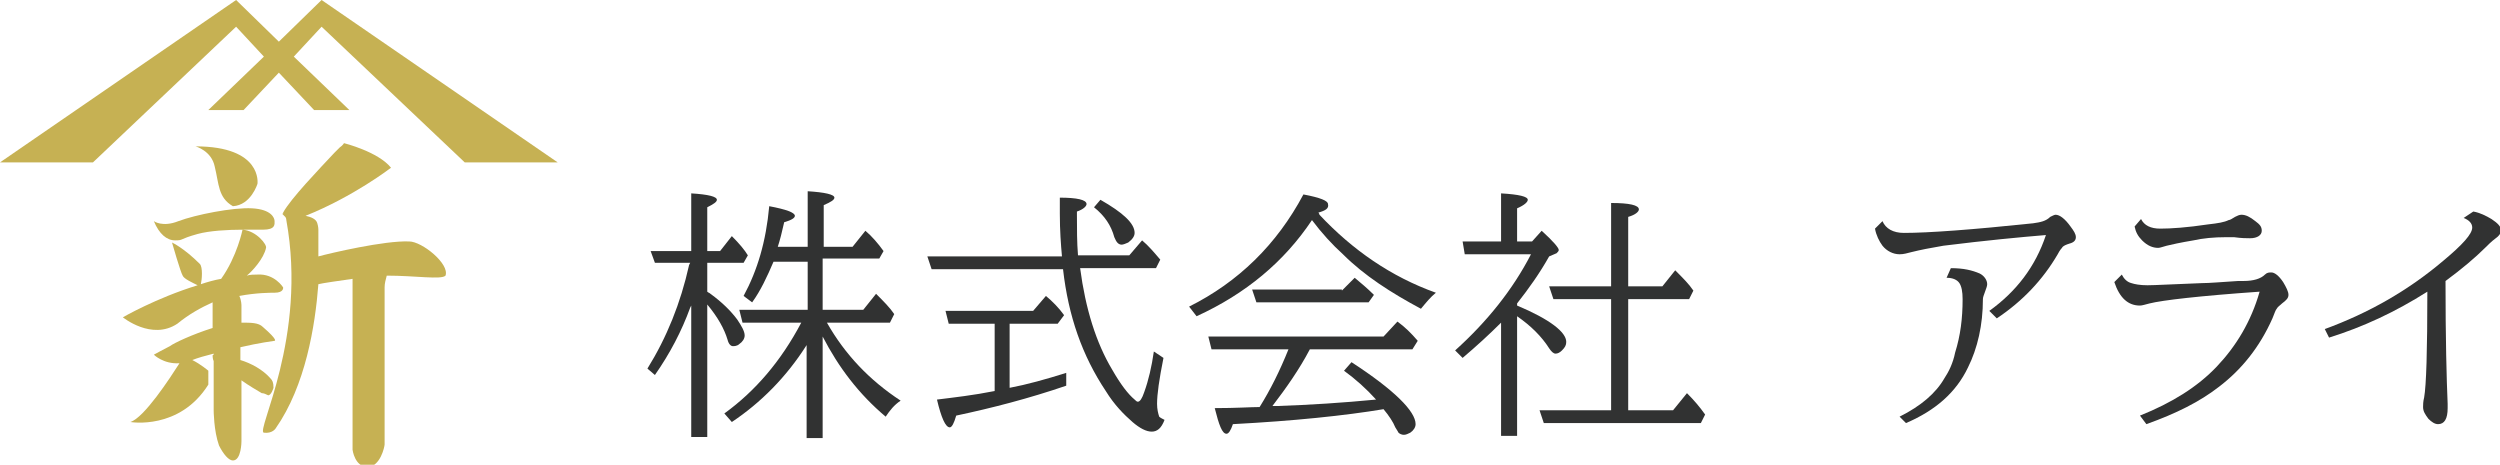
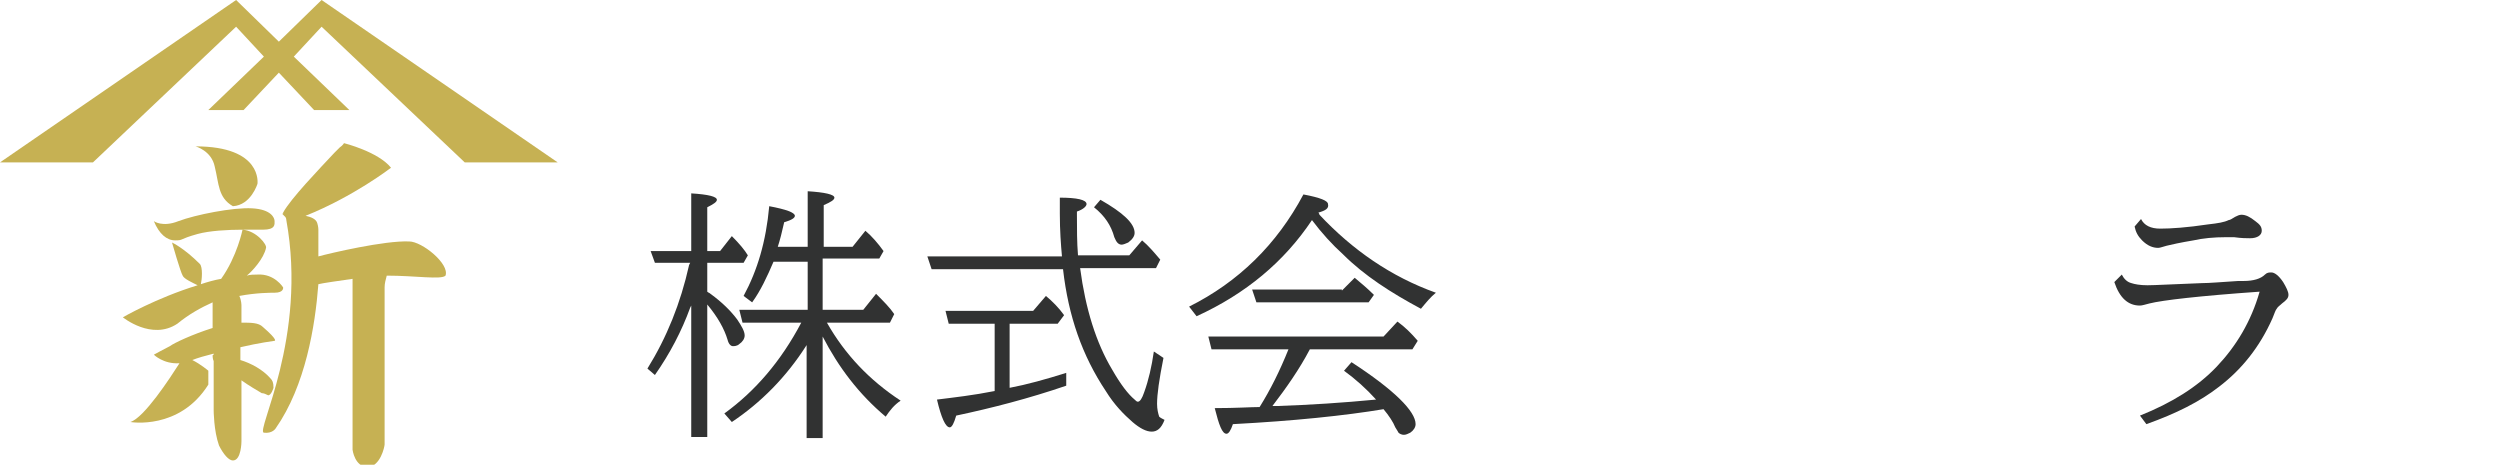
<svg xmlns="http://www.w3.org/2000/svg" version="1.1" id="レイヤー_1" x="0px" y="0px" width="234px" height="43.5px" viewBox="0 0 234 43.5" style="enable-background:new 0 0 234 43.5;" xml:space="preserve">
  <style type="text/css">
	.st0{fill:#C6B153;}
	.st1{fill:#313232;}
</style>
  <g>
    <polygon class="st0" points="30.1,0 26.1,3.9 22.1,0 0,15.2 8.7,15.2 22.1,2.5 24.7,5.3 19.5,10.3 22.8,10.3 26.1,6.8 29.4,10.3    32.7,10.3 27.5,5.3 30.1,2.5 43.5,15.2 52.2,15.2  " />
    <path class="st0" d="M21.8,19.3c1.7-0.1,2.3-2.1,2.3-2.1s0.5-3.5-5.8-3.5c0,0,1.5,0.4,1.8,1.9C20.5,17.2,20.4,18.5,21.8,19.3z" />
    <path class="st0" d="M25.1,37c0.3,0,0.5-0.7,0.5-0.7c0-0.5-0.1-0.7-0.3-0.9c-0.7-0.8-1.8-1.4-2.8-1.7v-1.2c1.7-0.4,3.2-0.6,3.2-0.6   s0.4,0-1.1-1.3c-0.4-0.4-1.1-0.4-2-0.4v-1.6c0,0,0-0.5-0.2-0.9c1.6-0.3,2.9-0.3,3.3-0.3c0.9,0,0.8-0.5,0.8-0.5s-0.8-1.3-2.4-1.2   c-0.3,0-0.7,0-1,0.1c0.5-0.4,1.6-1.6,1.8-2.6c0.1-0.3-0.9-1.6-2.2-1.7c0.8,0,1.5,0,1.9,0c1.2,0,1.1-0.5,1.1-0.8   c0-0.3-0.3-1.1-2.1-1.2c-1.8-0.1-5.3,0.6-6.9,1.2c-1.5,0.6-2.3,0-2.3,0c0.5,1.2,1.2,1.8,2,1.8c0.8,0,0.3-0.1,2.1-0.6   c1.1-0.3,2.8-0.4,4.2-0.4c0,0-0.5,2.5-2,4.6c0,0,0,0,0,0c-0.6,0.1-1.3,0.3-1.9,0.5c0.1-0.4,0.2-1.6-0.1-1.9c-1.5-1.5-2.6-2-2.6-2   s0.8,2.8,1,3.1c0.1,0.3,1,0.7,1.4,0.9c-3.9,1.2-7,3-7,3s2.7,2.2,5.1,0.6c1.1-0.9,2.2-1.5,3.3-2c0,0.1,0,0.1,0,0.2l0,2.2   c-1.9,0.6-3.6,1.4-4,1.7c-0.6,0.3-1.5,0.8-1.5,0.8s0.9,0.9,2.4,0.8c-0.9,1.4-3.3,5.1-4.6,5.5c0,0,4.6,0.8,7.3-3.5l0-1.3   c0,0-0.7-0.6-1.5-1c0.5-0.2,1.2-0.4,2-0.6v0.1c-0.1,0-0.1,0.1-0.1,0.1s0,0.3,0.1,0.5l0,4.6c0,0,0,1.9,0.5,3.3   c0.4,0.8,0.9,1.4,1.3,1.4c0.8,0,0.8-1.8,0.8-1.8v-5.7c0.7,0.5,1.4,0.9,1.9,1.2C24.7,36.8,24.9,36.9,25.1,37z" />
    <path class="st0" d="M38.3,22.6c-2.3-0.1-7.4,1.1-8.5,1.4c0-1.5,0-2.5,0-2.5s0-0.3-0.1-0.6c-0.1-0.4-0.6-0.6-1.1-0.7   c4.5-1.8,8-4.5,8-4.5c-1.2-1.5-4.4-2.3-4.4-2.3s-0.1,0.2-0.4,0.4c-0.1,0.1-0.3,0.3-0.5,0.5c-1.4,1.5-4.1,4.3-4.8,5.6   c0,0.1,0,0.1,0,0.1c-0.1,0-0.1,0-0.1,0s0.2,0.2,0.3,0.3c0.1,0.1,0.1,0.3,0.1,0.3c2,11-2.9,19.8-2.1,19.9c0.8,0.1,1.1-0.4,1.1-0.4   c2.8-4,3.7-9.6,4-13.5c0.4-0.1,1.8-0.3,3.2-0.5c0,0.1,0,0.2,0,0.3c0,0.2,0,15.7,0,15.7s0.2,1.6,1.4,1.6s1.6-1.9,1.6-2.1   c0-0.2,0-10.7,0-14.7c0-0.4,0.1-0.7,0.2-1.1c2.7,0,5.1,0.4,5.5,0C42.1,24.7,39.5,22.6,38.3,22.6z" />
  </g>
  <g>
    <path class="st1" d="M64.6,24.6h-3.3l-0.4-1.1h3.8v-5.4c1.6,0.1,2.4,0.3,2.4,0.6c0,0.2-0.3,0.4-0.9,0.7v4.1h1.2l1.1-1.4   c0.7,0.7,1.2,1.3,1.5,1.8l-0.4,0.7h-3.4v2.7c0.1,0.1,0.2,0.1,0.3,0.2c1.1,0.8,1.9,1.6,2.5,2.4c0.4,0.6,0.7,1.1,0.7,1.5   c0,0.3-0.2,0.6-0.5,0.8c-0.2,0.2-0.5,0.2-0.6,0.2c-0.2,0-0.4-0.2-0.5-0.6c-0.3-1-0.9-2.1-1.9-3.3v12.4h-1.5V28.6l-0.1,0.2   c-0.8,2.2-1.9,4.3-3.3,6.3l-0.7-0.6c1.8-2.9,3.1-6.1,3.9-9.7L64.6,24.6z M77,29h3.8l1.2-1.5c0.7,0.7,1.3,1.3,1.7,1.9l-0.4,0.8h-5.9   c1.7,3,4,5.4,6.9,7.3c-0.6,0.4-1,0.9-1.4,1.5c-2.5-2.1-4.4-4.6-5.9-7.5v9.5h-1.5v-8.7c-1.9,3-4.3,5.4-7,7.2l-0.7-0.8   c2.9-2.1,5.3-4.9,7.2-8.5h-5.5L69.2,29h6.4v-4.5h-3.2c-0.6,1.4-1.2,2.7-2,3.8l-0.8-0.6c1.3-2.4,2.1-5.1,2.4-8.4   c1.6,0.3,2.4,0.6,2.4,0.9c0,0.2-0.3,0.4-1,0.6c-0.2,0.9-0.4,1.7-0.6,2.3h2.8v-5.2c1.6,0.1,2.5,0.3,2.5,0.6c0,0.2-0.3,0.4-1,0.7v3.9   h2.7l1.2-1.5c0.6,0.5,1.2,1.2,1.7,1.9l-0.4,0.7H77V29z" />
    <path class="st1" d="M99.5,25.2H87.2L86.8,24h12.6c-0.1-1.1-0.2-2.4-0.2-4v-1.5c1.6,0,2.5,0.2,2.5,0.6c0,0.2-0.3,0.5-0.9,0.7v0.3   c0,1.3,0,2.6,0.1,3.8h4.8l1.2-1.4c0.6,0.5,1.1,1.1,1.7,1.8l-0.4,0.8h-7.1c0.5,3.8,1.5,7,3,9.5c0.8,1.4,1.5,2.3,2.1,2.8   c0.1,0.1,0.2,0.2,0.3,0.2c0.2,0,0.4-0.3,0.6-0.9c0.4-1.1,0.7-2.4,0.9-3.8l0.9,0.6c-0.4,2-0.6,3.4-0.6,4.3c0,0.5,0.1,0.9,0.2,1.2   c0.1,0.1,0.3,0.2,0.5,0.3c-0.3,0.8-0.7,1.1-1.2,1.1c-0.5,0-1.1-0.3-1.8-0.9c-0.8-0.7-1.7-1.6-2.5-2.9   C101.3,33.3,100,29.6,99.5,25.2z M94.5,30.3v6c1.6-0.3,3.4-0.8,5.3-1.4v1.2c-3.5,1.2-7,2.1-10.3,2.8c-0.2,0.7-0.4,1.1-0.6,1.1   c-0.4,0-0.8-0.9-1.2-2.6c1.6-0.2,3.4-0.4,5.4-0.8v-6.3h-4.3l-0.3-1.2h8.2l1.2-1.4c0.6,0.5,1.2,1.1,1.7,1.8L99,30.3H94.5z M103,18.7   c2.1,1.2,3.2,2.2,3.2,3.1c0,0.3-0.2,0.6-0.6,0.9c-0.2,0.1-0.5,0.2-0.6,0.2c-0.3,0-0.5-0.2-0.7-0.7c-0.3-1.1-0.9-2-1.9-2.8L103,18.7   z" />
    <path class="st1" d="M123.4,19.9c0,0,0.1,0.1,0.1,0.2c3.1,3.3,6.7,5.8,10.9,7.3c-0.5,0.4-0.9,0.9-1.4,1.5c-2.8-1.5-5.3-3.1-7.3-5.1   c-1-0.9-2-2-2.9-3.2c-2.6,3.9-6.2,6.9-10.8,9l-0.7-0.9c4.6-2.3,8.2-5.8,10.7-10.5c1.6,0.3,2.3,0.6,2.3,0.9   C124.4,19.5,124.1,19.7,123.4,19.9z M122.6,32.7c-1,1.9-2.2,3.6-3.5,5.3l0.5,0c3-0.1,6.1-0.3,9.2-0.6c-0.9-1-1.9-1.9-3-2.7l0.7-0.8   c4,2.6,6,4.6,6,5.8c0,0.3-0.2,0.6-0.5,0.8c-0.2,0.1-0.4,0.2-0.6,0.2c-0.2,0-0.4-0.1-0.5-0.2c0,0-0.1-0.2-0.3-0.5   c-0.2-0.5-0.6-1.1-1.1-1.7c-3.6,0.6-8.4,1.1-14.1,1.4c-0.2,0.6-0.4,0.9-0.6,0.9c-0.4,0-0.7-0.8-1.1-2.4c2,0,3.4-0.1,4.2-0.1   c1-1.6,1.9-3.4,2.7-5.4h-7.2l-0.3-1.2h16.4l1.3-1.4c0.7,0.5,1.3,1.1,1.9,1.8l-0.5,0.8H122.6z M125.6,27.2l1.2-1.2   c0.6,0.5,1.2,1,1.8,1.6l-0.5,0.7h-10.5l-0.4-1.2H125.6z" />
-     <path class="st1" d="M140.5,30.2c-1.1,1.1-2.3,2.2-3.6,3.3l-0.7-0.7c3-2.7,5.4-5.7,7.1-9h-6.2l-0.2-1.2h3.6v-4.5   c1.7,0.1,2.5,0.3,2.5,0.6c0,0.2-0.3,0.5-1,0.8v3.1h1.4l0.9-1c1.1,1,1.6,1.6,1.6,1.8c0,0.1-0.1,0.2-0.2,0.3l-0.7,0.3   c-0.9,1.6-1.9,3-3,4.4v0.2c3.1,1.3,4.6,2.5,4.6,3.4c0,0.3-0.1,0.5-0.4,0.8c-0.2,0.2-0.4,0.3-0.6,0.3c-0.2,0-0.4-0.2-0.6-0.5   c-0.7-1.1-1.7-2.1-3-3v11.2h-1.5V30.2z M150.8,38.4V28h-5.4l-0.4-1.2h5.8V19c1.7,0,2.6,0.2,2.6,0.6c0,0.2-0.3,0.5-1,0.7v6.5h3.2   l1.2-1.5c0.7,0.7,1.3,1.3,1.7,1.9l-0.4,0.8h-5.7v10.4h4.2l1.3-1.6c0.7,0.7,1.2,1.3,1.7,2l-0.4,0.8h-14.7l-0.4-1.2H150.8z" />
-     <path class="st1" d="M176.2,20.7c0.3,0.7,1,1.1,2,1.1c2.3,0,6.4-0.3,12.1-0.9c0.7-0.1,1.2-0.2,1.6-0.6c0.2-0.1,0.4-0.2,0.5-0.2   c0.4,0,0.9,0.4,1.4,1.1c0.3,0.4,0.5,0.7,0.5,1c0,0.3-0.2,0.5-0.6,0.6c-0.3,0.1-0.6,0.2-0.7,0.4c0,0-0.2,0.2-0.4,0.6   c-1.4,2.4-3.3,4.4-5.7,6l-0.7-0.7c2.5-1.8,4.3-4.1,5.3-7.1c-2.4,0.2-5.6,0.5-9.6,1c-1.2,0.2-2.2,0.4-3,0.6   c-0.4,0.1-0.7,0.2-1.1,0.2c-0.6,0-1.2-0.3-1.6-0.8c-0.3-0.4-0.6-1-0.7-1.6L176.2,20.7z M177.8,39c2-1,3.4-2.2,4.2-3.6   c0.4-0.6,0.8-1.4,1-2.4c0.5-1.6,0.7-3.2,0.7-5c0-0.7-0.1-1.2-0.3-1.5c-0.2-0.3-0.6-0.5-1.2-0.5l0.4-0.9c1.2,0,2,0.2,2.7,0.5   c0.4,0.2,0.7,0.6,0.7,1c0,0.2-0.1,0.4-0.2,0.7c-0.1,0.3-0.2,0.5-0.2,0.7c0,2.4-0.5,4.6-1.4,6.4c-1.1,2.3-3,4-5.8,5.2L177.8,39z" />
    <path class="st1" d="M198.6,25.7c0.2,0.4,0.5,0.7,0.9,0.8c0.3,0.1,0.8,0.2,1.5,0.2c0.7,0,2.4-0.1,5.1-0.2c0.7,0,1.8-0.1,3.4-0.2   c0.1,0,0.3,0,0.5,0c0.9,0,1.6-0.2,2-0.6c0.2-0.2,0.4-0.2,0.6-0.2c0.3,0,0.7,0.3,1.1,0.9c0.3,0.5,0.5,0.9,0.5,1.2   c0,0.3-0.2,0.5-0.6,0.8c-0.2,0.2-0.4,0.3-0.5,0.5c-0.1,0.1-0.2,0.4-0.4,0.9c-1.2,2.7-2.9,4.8-5,6.4c-1.8,1.4-4,2.5-6.8,3.5   l-0.6-0.8c3-1.2,5.4-2.7,7.2-4.6c1.8-1.9,3.2-4.2,4-7c-5.7,0.4-9.1,0.8-10.3,1.1c-0.4,0.1-0.7,0.2-0.9,0.2c-1.1,0-1.9-0.7-2.4-2.2   L198.6,25.7z M200.4,20.5c0.3,0.6,0.9,0.9,1.8,0.9c1,0,2.5-0.1,4.5-0.4c0.9-0.1,1.5-0.2,1.9-0.4c0.1,0,0.3-0.1,0.6-0.3   c0.2-0.1,0.4-0.2,0.6-0.2c0.4,0,0.8,0.2,1.3,0.6c0.4,0.3,0.6,0.5,0.6,0.9c0,0.4-0.4,0.7-1.1,0.7c-0.3,0-0.8,0-1.5-0.1   c-0.2,0-0.4,0-0.7,0c-1.2,0-2.2,0.1-3.1,0.3c-1.2,0.2-2.1,0.4-2.5,0.5c-0.4,0.1-0.6,0.2-0.8,0.2c-0.5,0-1-0.2-1.5-0.7   c-0.4-0.4-0.6-0.8-0.7-1.3L200.4,20.5z" />
-     <path class="st1" d="M217.6,30.8c4.1-1.5,7.8-3.6,11.1-6.4c1.8-1.5,2.7-2.5,2.7-3.1c0-0.4-0.3-0.7-0.8-0.9l0.9-0.6   c0.6,0.1,1.2,0.4,1.7,0.7c0.6,0.4,0.9,0.7,0.9,1.1c0,0.2-0.2,0.5-0.5,0.7c-0.4,0.3-0.7,0.6-1,0.9c-0.9,0.9-2.2,2-3.7,3.1   c0,5.4,0.1,9.2,0.2,11.5c0,0.2,0,0.3,0,0.4c0,1-0.3,1.5-0.9,1.5c-0.3,0-0.6-0.2-0.9-0.5c-0.3-0.4-0.5-0.7-0.5-1.1   c0-0.2,0-0.5,0.1-0.9c0.2-1.1,0.3-4.4,0.3-9.9c-3,1.9-6,3.3-9.2,4.3L217.6,30.8z" />
  </g>
</svg>